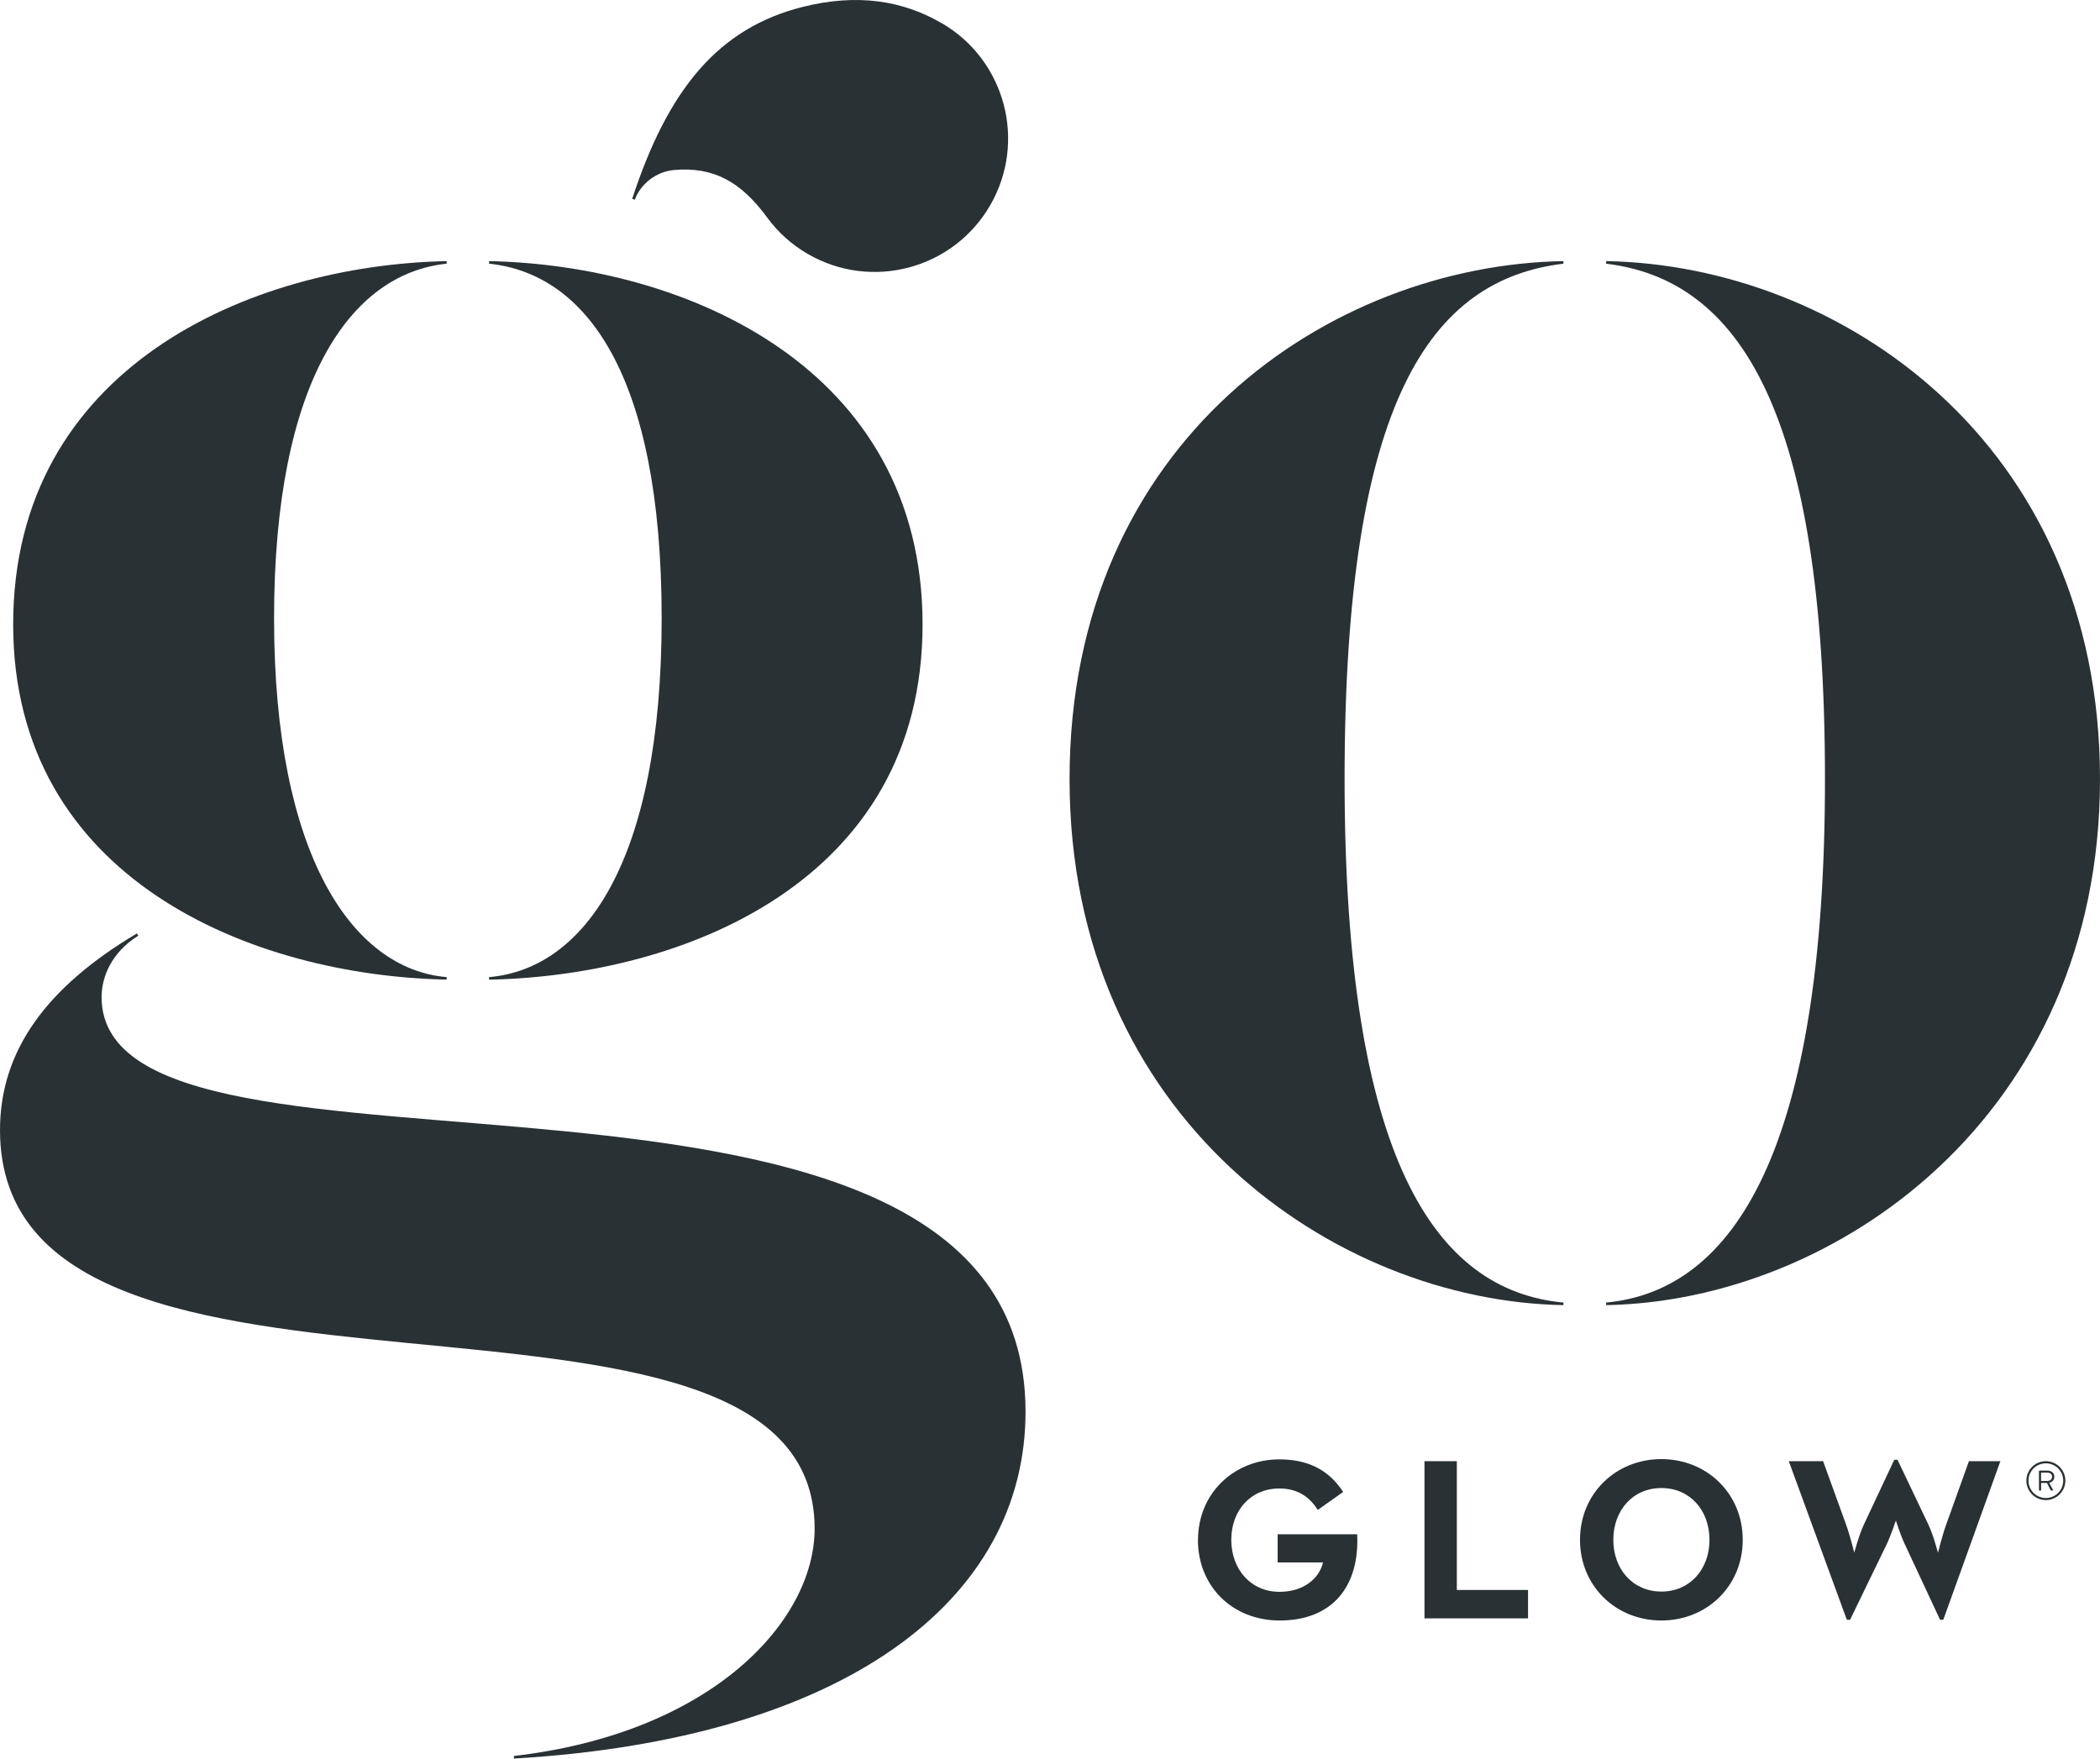
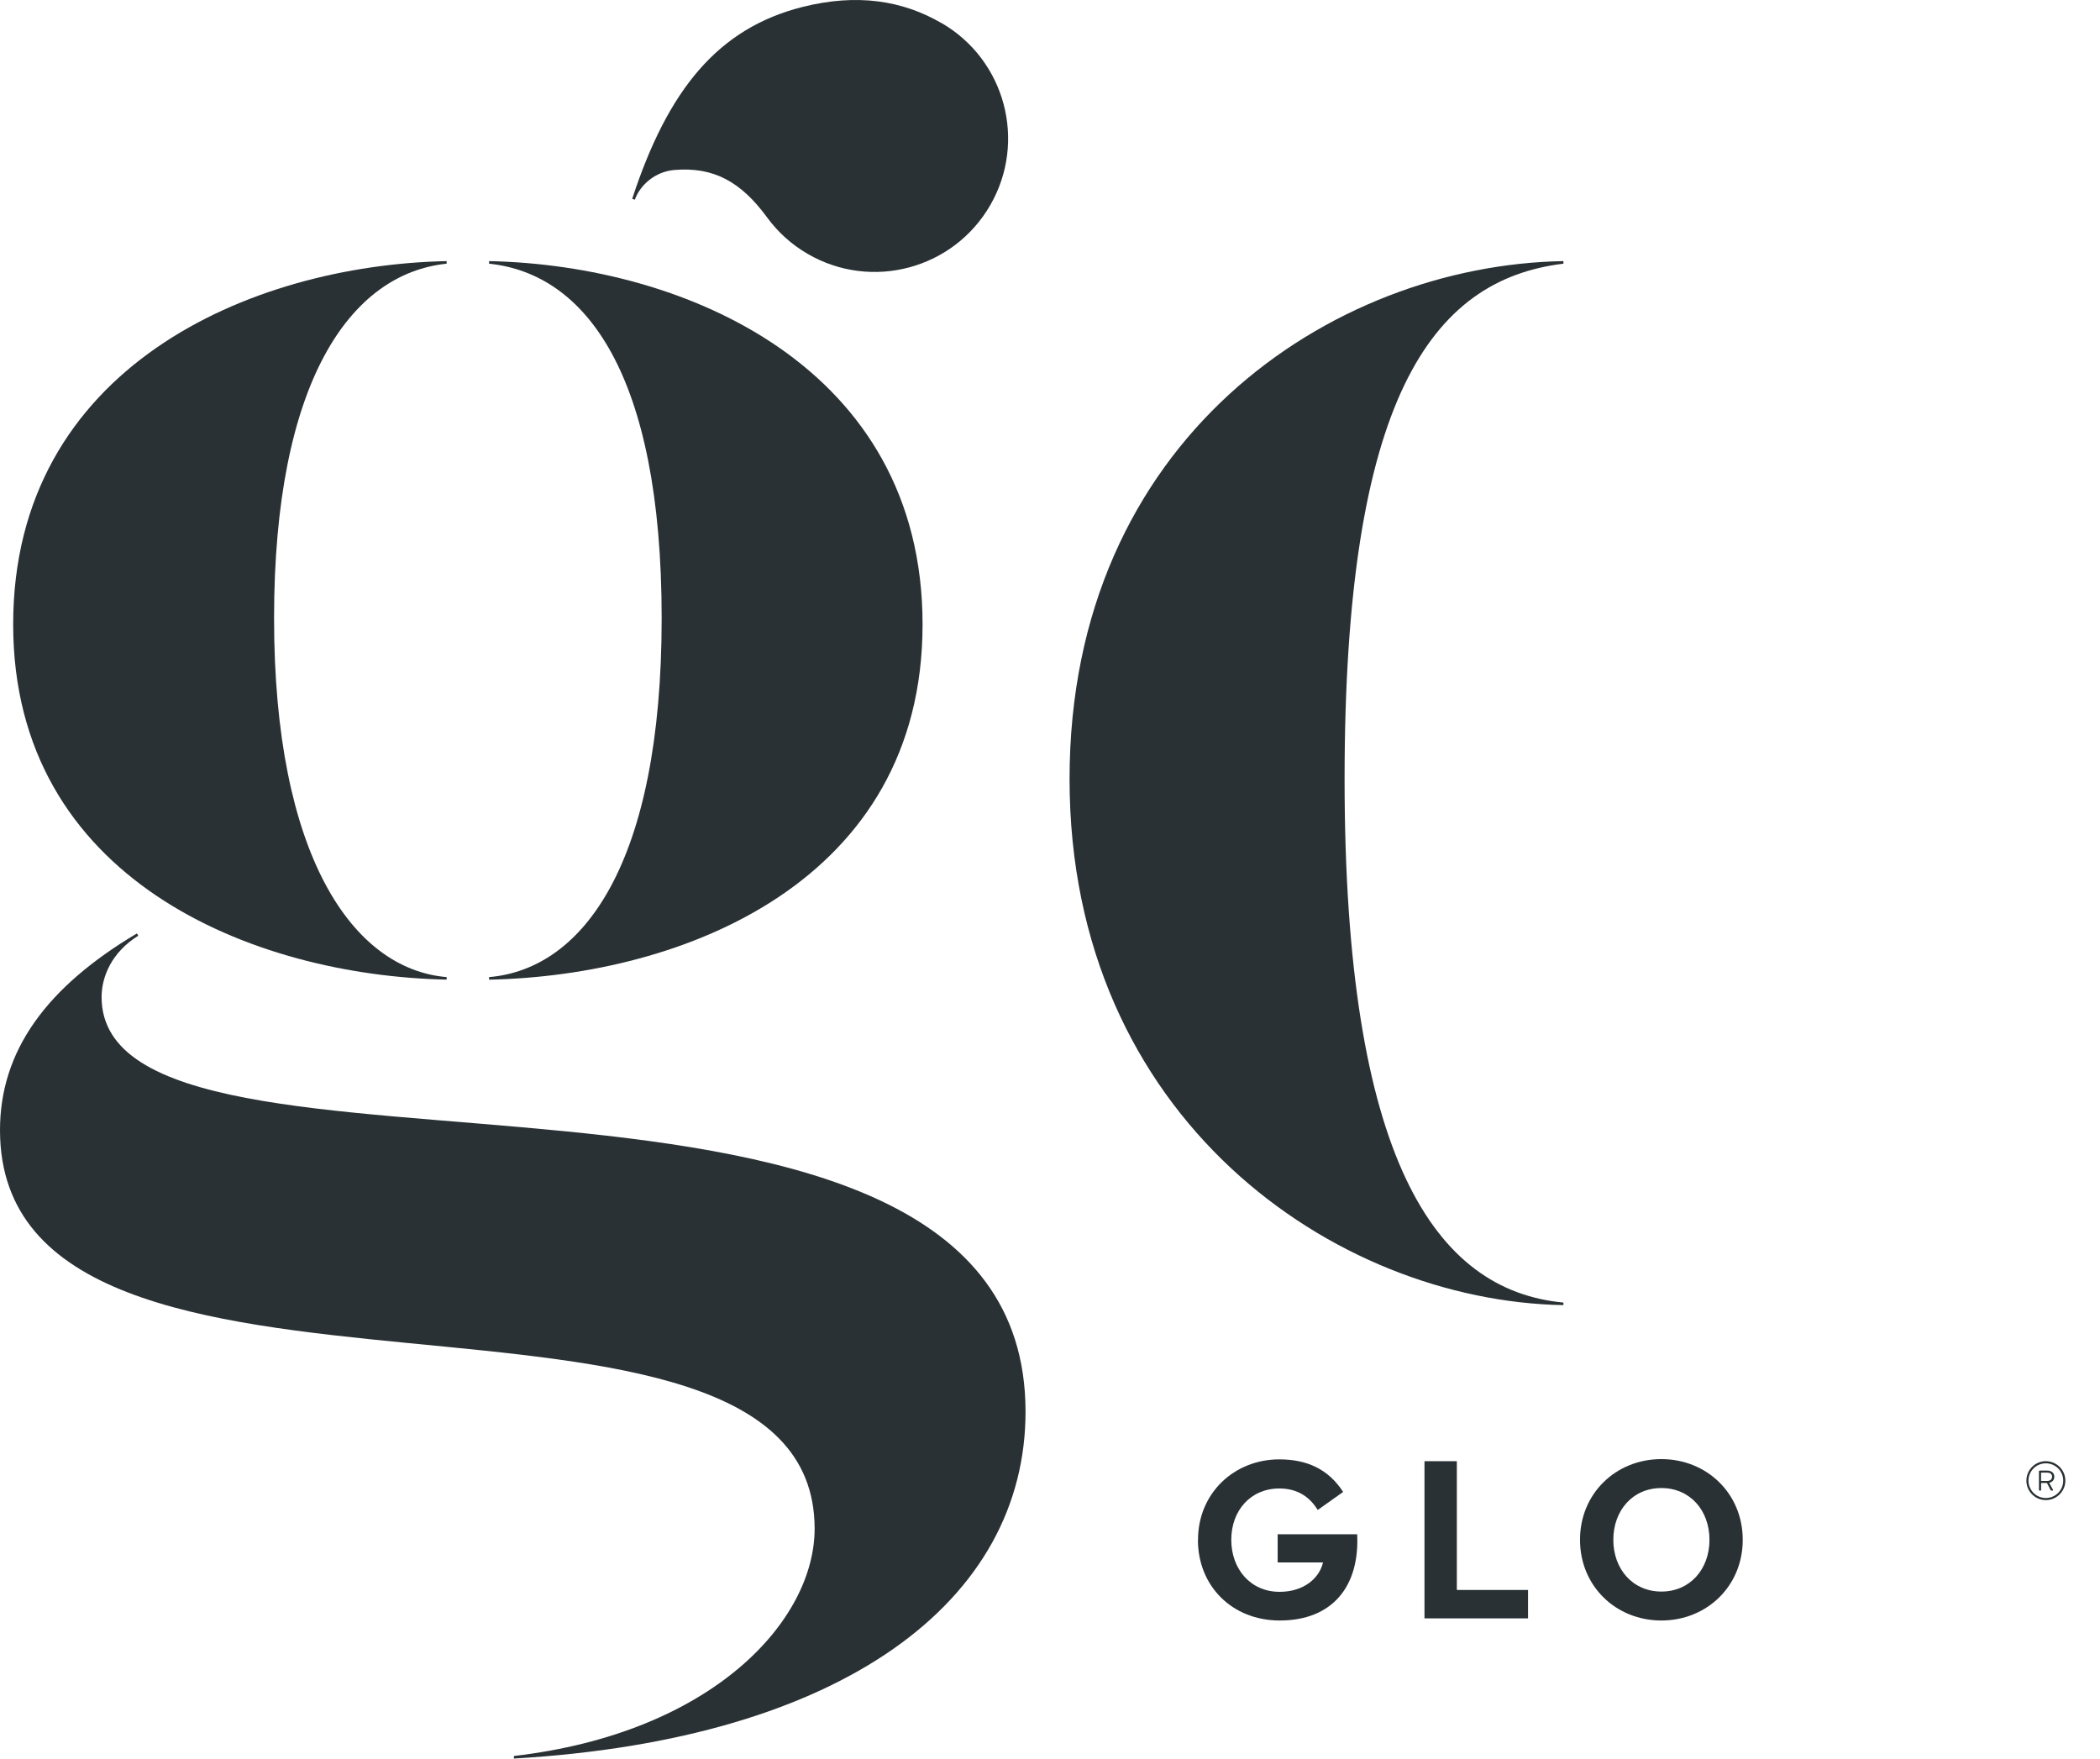
<svg xmlns="http://www.w3.org/2000/svg" id="Layer_2" data-name="Layer 2" viewBox="0 0 394 329.94">
  <defs>
    <style>
      .cls-1 {
        fill: #2a3134;
      }
    </style>
  </defs>
  <g id="Layer_1-2" data-name="Layer 1">
    <g>
      <g>
        <path class="cls-1" d="m2.47,117.15c0-48.2,44.43-67.4,81.33-68.16v.48c-18.07,1.88-32.38,22.11-32.38,66.54s14.69,65.8,32.38,67.31v.47c-36.52-.75-81.33-18.83-81.33-66.65" />
        <path class="cls-1" d="m91.76,183.79v-.47c17.7-1.51,32.38-21.37,32.38-67.31s-14.31-64.66-32.38-66.54v-.48c36.9.75,81.33,19.96,81.33,68.16s-44.81,65.9-81.33,66.65" />
        <path class="cls-1" d="m176.62,4.32h0c-7.24-4.21-15.77-5.6-26.04-3.02-15.82,3.98-25.25,15.45-31.97,36.01l.5.15c.96-2.7,3.76-5.26,7.41-5.57,7.32-.61,12.46,2.14,17.43,8.94,1.99,2.7,4.54,5.05,7.63,6.83,11.97,6.92,27.28,2.82,34.2-9.15,6.92-11.97,2.82-27.28-9.15-34.2" />
        <path class="cls-1" d="m224.77,288.89c0-8.72,6.76-15.09,15.26-15.09,5.16,0,9.19,1.82,11.97,6.11l-4.77,3.38c-1.56-2.52-3.86-4.03-7.2-4.03-5.38,0-9.02,4.12-9.02,9.63s3.64,9.76,9.06,9.76c4.51,0,7.46-2.52,8.15-5.51h-8.51v-5.29h14.92c.48,9.76-4.64,16.18-14.53,16.18-8.89,0-15.35-6.42-15.35-15.14" />
        <polygon class="cls-1" points="267.26 274.14 273.33 274.14 273.33 298.3 286.69 298.3 286.69 303.63 267.26 303.63 267.26 274.14" />
        <path class="cls-1" d="m296.44,288.89c0-8.72,6.76-15.14,15.26-15.14s15.27,6.42,15.27,15.14-6.77,15.14-15.27,15.14-15.26-6.42-15.26-15.14m24.29,0c0-5.51-3.64-9.71-9.02-9.71s-9.02,4.21-9.02,9.71,3.64,9.71,9.02,9.71,9.02-4.21,9.02-9.71" />
-         <path class="cls-1" d="m335.63,274.14h6.42l4.29,11.84c.74,2.04,1.56,5.33,1.56,5.33,0,0,.87-3.34,1.82-5.33l5.68-12.1h.61l5.77,12.1c.95,1.99,1.82,5.33,1.82,5.33,0,0,.82-3.29,1.56-5.33l4.25-11.84h5.9l-10.71,29.75h-.61l-6.64-14.23c-.78-1.65-1.65-4.38-1.65-4.38,0,0-.91,2.73-1.69,4.38l-6.9,14.23h-.61l-10.89-29.75Z" />
        <path class="cls-1" d="m96.41,329.45c37.29-4.32,56.48-25.41,56.43-42.72C152.68,230.45.15,275.17,0,212.11c-.03-15,8.78-26.94,25.68-36.98l.27.42c-4.99,3.09-6.9,7.71-6.89,11.55.1,42.3,173.16-1.21,173.35,77.62.08,35.58-34.08,61.61-95.99,65.21v-.48Z" />
        <path class="cls-1" d="m293.33,49.47c-24.86,3.01-41.06,25.51-41.06,96.7s16.95,95.95,41.06,98.21v.48c-42.94-.75-92.66-35.03-92.66-98.69s48.97-96.43,92.66-97.18v.48Z" />
-         <path class="cls-1" d="m301.34,48.99c43.69.75,92.66,33.9,92.66,97.18s-49.72,97.94-92.66,98.69v-.48c24.11-2.26,41.06-28.9,41.06-98.21s-16.2-93.69-41.06-96.7v-.48Z" />
      </g>
      <path class="cls-1" d="m383.84,274.14c2.01,0,3.66,1.64,3.66,3.65s-1.65,3.65-3.66,3.65-3.65-1.63-3.65-3.65,1.63-3.65,3.65-3.65Zm0,6.91c1.8,0,3.26-1.46,3.26-3.26s-1.46-3.25-3.26-3.25-3.26,1.45-3.26,3.25,1.46,3.26,3.26,3.26Zm-1.3-5.01c0-.07.05-.13.12-.13h1.48c.65,0,1.29.35,1.29,1.15,0,.73-.55,1.06-.96,1.14l.71,1.3c.04.07,0,.15-.08.15h-.23c-.05,0-.11-.04-.14-.1l-.68-1.32h-1.1v1.3c0,.08-.03.13-.12.13h-.16c-.07,0-.12-.06-.12-.13v-3.48Zm1.6,1.81c.46,0,.87-.3.87-.79,0-.59-.46-.78-.99-.78h-1.08v1.57h1.2Z" />
    </g>
  </g>
</svg>